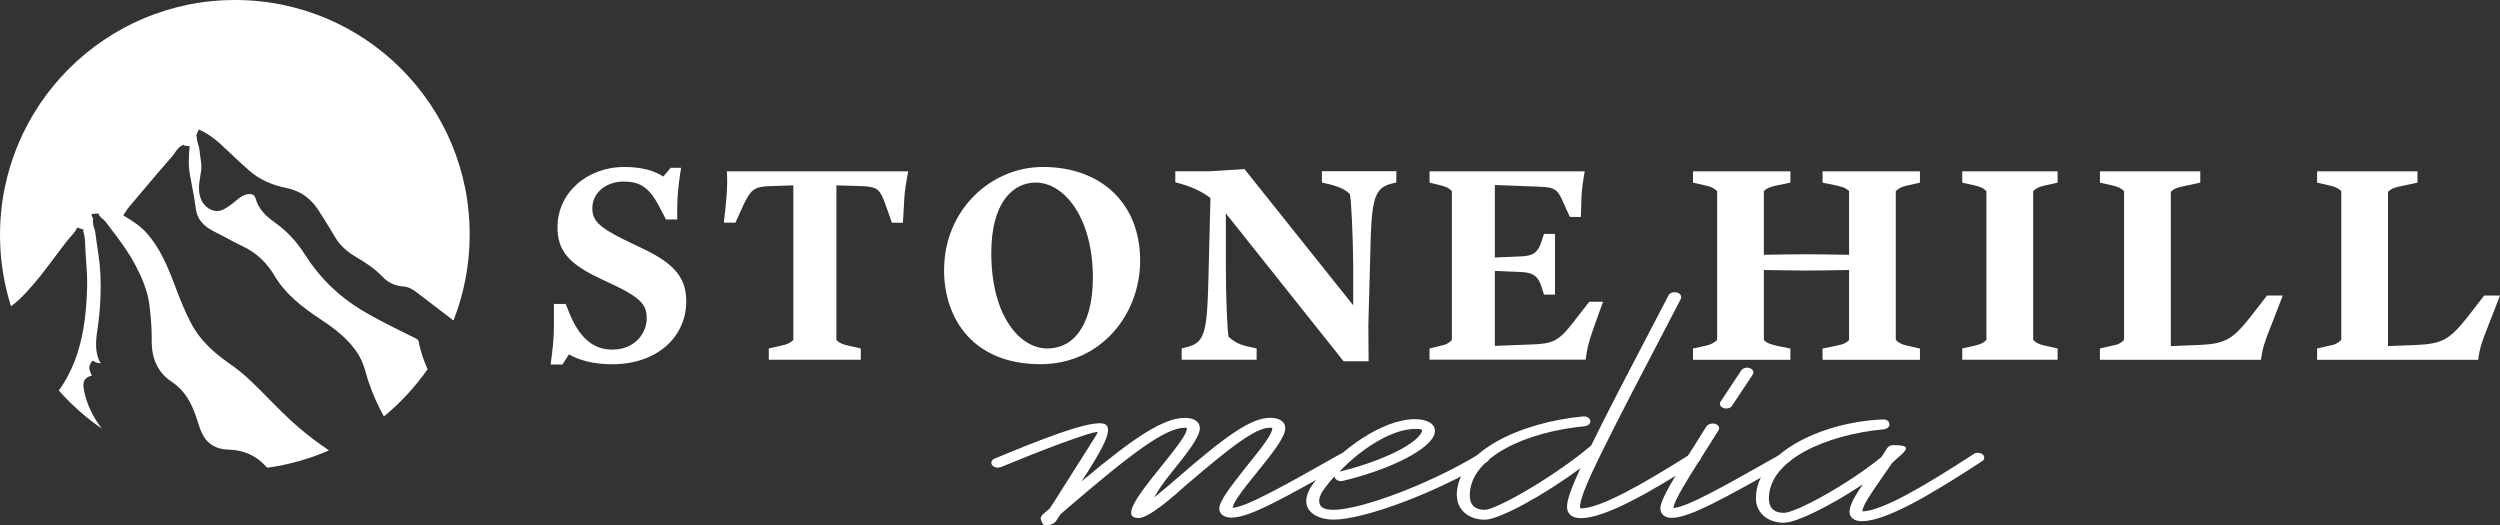
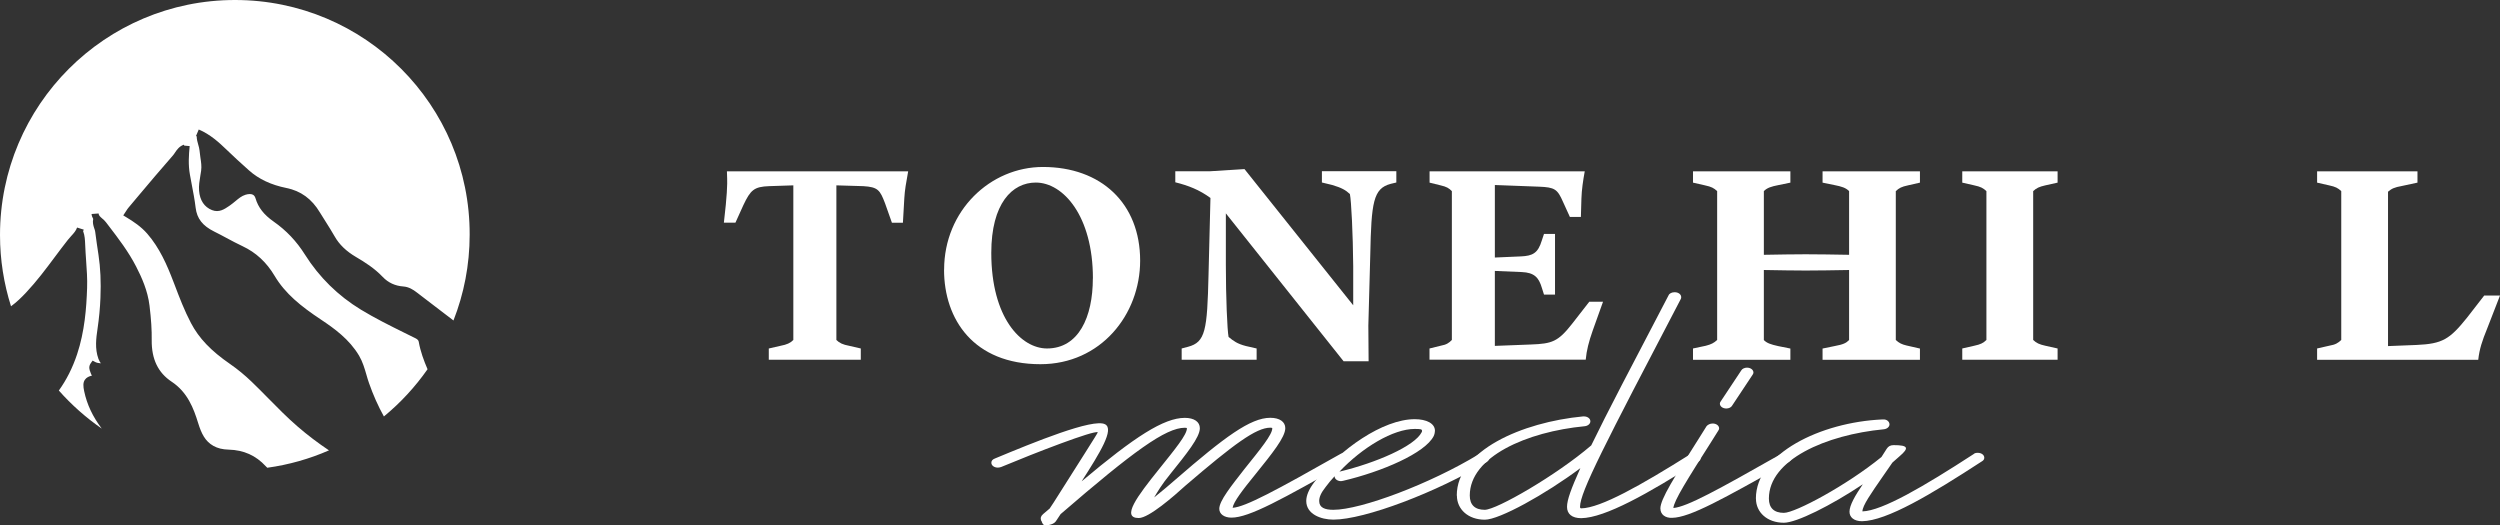
<svg xmlns="http://www.w3.org/2000/svg" id="Layer_2" viewBox="0 0 376.86 79.21">
  <rect x="0" y="0" width="376.86" height="79.21" fill="#333333" stroke="none" />
  <g id="Layer_1-2">
-     <path d="M83.5,49.34v-3.52h1.78l.54,1.37c1.9,4.68,4.43,5.51,6.5,5.51,3.39,0,5.17-2.48,5.17-4.72,0-1.78-.62-2.86-4.26-4.68l-3.31-1.57c-4.26-2.11-5.88-4.02-5.88-7.49,0-5.09,4.35-9.07,10.1-9.07,2.61,0,4.55.58,5.84,1.45l1.12-1.32h1.57c-.37,2.19-.58,4.31-.58,6.04v1.74h-1.7l-1.08-2.07c-1.57-2.98-3.06-3.64-5.34-3.64-2.4,0-4.68,1.53-4.68,4.02,0,1.82.95,2.81,4.6,4.64l3.6,1.74c4.51,2.24,5.96,4.43,5.96,7.66,0,5.38-4.43,9.48-11.14,9.48-2.86,0-5.05-.62-6.54-1.49l-.99,1.53h-1.78c.29-1.99.5-4.06.5-5.59Z" fill="#fff" />
    <path d="M115.91,52.53l1.78-.41c.91-.17,1.45-.41,1.9-.87v-23.31l-3.64.12c-2.28.08-2.81.58-3.89,2.86l-1.2,2.65h-1.74l.29-2.69c.12-1.2.21-2.57.21-3.19,0-.33,0-1.16-.04-1.86h27.32c-.33,1.86-.5,2.73-.58,4.06l-.21,3.68h-1.66l-1.04-2.94c-.75-1.95-1.04-2.44-3.27-2.57l-4.06-.12v23.31c.46.46.99.7,1.9.87l1.78.41v1.7h-13.87v-1.7Z" fill="#fff" />
    <path d="M142.32,40.65c0-8.9,6.96-15.48,14.9-15.48,8.74,0,14.65,5.46,14.65,14.12,0,8.16-5.96,15.61-15.03,15.61-10.06,0-14.53-6.75-14.53-14.24ZM164.75,41.97c0-9.4-4.47-14.45-8.61-14.45-3.56,0-6.71,3.15-6.71,10.6,0,9.81,4.51,14.41,8.4,14.41,4.76,0,6.91-4.72,6.91-10.56Z" fill="#fff" />
    <path d="M184.79,32.16v7.74c0,4.84.21,9.89.41,10.89.75.62,1.32,1.04,2.61,1.37l1.62.37v1.7h-11.3v-1.7l.95-.25c2.65-.7,2.9-2.48,3.1-10.89l.29-11.55c-1.7-1.24-3.31-1.86-5.3-2.36v-1.66h5.17l5.26-.33,16.39,20.53v-5.88c-.04-4.84-.29-9.89-.5-10.89-.62-.58-1.24-.95-2.69-1.37l-1.53-.37v-1.7h11.22v1.7l-.87.21c-2.61.7-2.9,2.77-3.06,10.72l-.29,10.64.04,5.38h-3.77l-17.76-22.31Z" fill="#fff" />
    <path d="M215.5,52.53l1.66-.41c.91-.17,1.24-.41,1.7-.87v-22.44c-.46-.46-.79-.66-1.7-.87l-1.66-.41v-1.7h23.39c-.25,1.37-.46,2.77-.5,4.1l-.08,2.77h-1.66l-1.04-2.28c-.83-1.9-1.24-2.19-3.6-2.28l-6.67-.25v10.93l3.93-.17c1.74-.08,2.57-.46,3.15-2.4l.33-.99h1.66v9.15h-1.66l-.33-1.04c-.46-1.53-1.12-2.28-3.02-2.36l-4.06-.17v11.3l5.46-.21c3.15-.12,4.06-.41,6.17-3.1l2.61-3.35h2.07l-1.57,4.39c-.58,1.66-.91,2.94-1.04,4.35h-23.55v-1.7Z" fill="#fff" />
    <path d="M255.21,52.53l1.93-.41c.81-.21,1.21-.41,1.71-.87v-22.44c-.49-.46-.85-.66-1.84-.87l-1.8-.41v-1.7h14.68v1.7l-1.8.37c-1.08.21-1.71.41-2.2.91v9.6c2.07-.04,4.71-.08,6.29-.08,1.66,0,4.49.04,6.56.08v-9.6c-.49-.5-1.12-.7-2.2-.91l-1.8-.37v-1.7h14.68v1.7l-1.8.41c-.99.21-1.35.41-1.84.87v22.44c.49.46.9.66,1.62.83l2.02.46v1.7h-14.68v-1.7l1.8-.37c1.35-.25,1.75-.46,2.2-.91v-10.56c-2.11.04-4.94.08-6.56.08-1.48,0-4.18-.04-6.29-.08v10.56c.45.46,1.03.66,2.16.91l1.84.37v1.7h-14.68v-1.7Z" fill="#fff" />
    <path d="M295.8,52.53l1.8-.41c.99-.21,1.35-.41,1.84-.87v-22.44c-.49-.46-.85-.66-1.84-.87l-1.8-.41v-1.7h14.37v1.7l-1.84.41c-.94.21-1.35.41-1.84.87v22.44c.49.46.9.66,1.84.87l1.84.41v1.7h-14.37v-1.7Z" fill="#fff" />
-     <path d="M316.55,52.53l1.8-.41c.99-.17,1.35-.41,1.84-.87v-22.44c-.49-.46-.85-.66-1.84-.87l-1.8-.41v-1.7h15.13v1.7l-2.33.5c-1.17.21-1.57.41-2.11.87v23.27l4.31-.17c3.91-.17,4.99-.87,7.59-4.1l2.6-3.35h2.38l-1.93,4.97c-.76,1.86-1.17,3.1-1.35,4.72h-24.29v-1.7Z" fill="#fff" />
    <path d="M349.29,52.53l1.8-.41c.99-.17,1.35-.41,1.84-.87v-22.44c-.49-.46-.85-.66-1.84-.87l-1.8-.41v-1.7h15.13v1.7l-2.33.5c-1.17.21-1.57.41-2.11.87v23.27l4.31-.17c3.91-.17,4.99-.87,7.59-4.1l2.6-3.35h2.38l-1.93,4.97c-.76,1.86-1.17,3.1-1.35,4.72h-24.29v-1.7Z" fill="#fff" />
    <path d="M157,78.55l-.06-.09c-.12-.37-.06-.64.31-.97l.98-.83.61-.92c3.66-5.8,6.71-10.54,6.65-10.58-.61-.32-9.4,3.08-14.58,5.24-.18.05-.31.09-.49.09-.55,0-.98-.32-.98-.74,0-.28.18-.51.55-.64,5.74-2.39,14.83-6.12,16.6-5.15,1.4.74-.73,4.23-3.54,8.6,7.99-6.72,12.39-9.57,15.56-9.57,1.4,0,2.26.6,2.26,1.56,0,1.38-2.01,3.86-4.45,6.9-1.28,1.56-1.95,2.71-2.44,3.54,1.16-.92,2.5-2.07,3.29-2.76,7.32-6.35,11.23-9.25,14.22-9.25,1.4,0,2.26.6,2.26,1.56,0,1.38-2.01,3.86-4.46,6.9-1.95,2.39-3.36,4.23-3.48,5.11,1.95-.14,6.53-2.62,16.29-8.14.18-.09.37-.14.61-.14.55,0,.98.32.98.74,0,.23-.18.46-.43.6-10.01,5.66-14.95,8.42-17.63,8.42-1.1,0-1.83-.55-1.83-1.33,0-1.2,1.77-3.4,3.78-5.98,2.44-3.04,4.21-5.2,4.21-6.16q0-.09-.3-.09c-2.14,0-5.49,2.48-12.75,8.7-1.77,1.61-5.55,4.92-7.08,4.92-2.68,0-.24-3.27,3.05-7.36,2.44-3.04,4.21-5.2,4.21-6.16q0-.09-.31-.09c-2.87,0-7.75,3.54-18.73,13.02l-.61.92c-.18.32-.43.51-.85.64-.43.14-.67.18-.92.14-.18-.05-.37-.23-.49-.64Z" fill="#fff" />
    <path d="M196.91,75.52c0-.78.37-1.75,1.22-2.85,3.84-4.97,10.37-9.48,15.13-9.48,1.77,0,3.05.64,3.05,1.75,0,.18-.06.51-.18.78-1.28,2.58-7.81,5.38-13.67,6.76l-.3.05c-.55,0-.98-.32-.98-.74-.49.51-.92,1.06-1.34,1.61-.73.92-.98,1.56-.98,2.12,0,1.01.85,1.33,2.14,1.33,4.15,0,14.58-3.91,21.91-8.37.18-.14.37-.18.61-.18.55,0,.98.32.98.74,0,.23-.12.41-.37.6-7.5,4.55-18.43,8.69-23.13,8.69-1.89,0-4.09-.83-4.09-2.81ZM214.3,65.17c.06-.09.06-.14.06-.23,0-.23-.18-.28-1.1-.28-3.23,0-7.87,2.76-11.35,6.44,5.55-1.33,11.35-3.86,12.39-5.93Z" fill="#fff" />
    <path d="M219.6,74.69c0-6.76,9.82-11.04,19.04-11.92h.12c.55,0,.98.32.98.74,0,.37-.37.69-.85.74-8.73.83-17.33,4.6-17.33,10.44,0,1.43.79,2.16,2.26,2.16,1.77,0,10.8-5.2,16.05-9.71,2.38-4.92,6.16-12.1,11.66-22.63.12-.28.49-.46.92-.46.55,0,.98.32.98.74,0,.09,0,.18-.06.28-11.47,21.94-15.19,29.12-15.19,31.33q0,.23.18.23c2.93-.05,9.03-3.5,16.41-8.14.12-.14.37-.18.61-.18.55,0,.98.32.98.74,0,.23-.12.41-.37.55-7.44,4.74-14.03,8.46-17.63,8.51-1.4,0-2.14-.64-2.14-1.7s.61-2.71,2.01-5.84c-5.31,3.96-12.2,7.77-14.4,7.77-2.5,0-4.21-1.56-4.21-3.63Z" fill="#fff" />
    <path d="M250.29,76.67c0-1.43,2.08-4.69,6.04-10.95l.92-1.47c.18-.23.55-.41.92-.41.55,0,.98.32.98.74,0,.14-.06.23-.12.32l-.92,1.47c-3.84,6.03-5.74,9.06-5.86,10.21,2.07-.18,6.65-2.71,16.23-8.14.18-.09.37-.14.61-.14.55,0,.98.32.98.74,0,.23-.18.46-.43.6-9.95,5.61-14.89,8.37-17.57,8.42-1.04.05-1.77-.51-1.77-1.38ZM259.26,60.84c0-.14.06-.23.12-.32l3.11-4.69c.12-.23.49-.41.85-.41.55,0,.98.32.98.74,0,.14-.06.23-.12.32l-3.11,4.69c-.12.23-.49.41-.85.41-.55,0-.98-.32-.98-.74Z" fill="#fff" />
    <path d="M264.69,75.15c0-6.76,9.76-11.5,19.04-11.92h.12c.55-.05.98.32.98.74,0,.37-.37.69-.85.74-8.73.83-17.33,4.6-17.33,10.44,0,1.43.79,2.16,2.26,2.16,1.71,0,9.46-4.14,14.71-8.42l.79-1.24c.24-.37.55-.55,1.04-.55,2.2,0,2.38.41.92,1.66l-1.1.97c-.55.78-1.04,1.52-1.53,2.21-1.65,2.39-2.99,4.28-2.99,5.15,2.99-.09,9.27-3.77,16.78-8.65.12-.14.37-.18.61-.18.55,0,.98.32.98.74,0,.23-.12.41-.37.55-7.63,4.97-14.34,8.97-18.06,9.02-1.22,0-1.89-.6-1.89-1.43,0-.97.85-2.44,2.01-4.14-4.82,3.22-10.01,5.8-11.9,5.8-2.5,0-4.21-1.56-4.21-3.63Z" fill="#fff" />
    <path d="M3.96,44.07c1.57-1.67,2.97-3.54,4.32-5.35.64-.86,1.29-1.72,1.95-2.56.16-.2.33-.39.5-.58.38-.41.73-.8.89-1.28l1.01.32c-.03.09-.07.17-.11.25h.02c.25.66.27,1.33.3,1.98.03.84.09,1.62.14,2.4.1,1.37.2,2.78.15,4.18-.1,2.99-.36,6.51-1.51,9.98-.68,2.04-1.6,3.86-2.75,5.46,1.91,2.16,4.09,4.09,6.47,5.74-1.37-1.81-2.23-3.64-2.65-5.63-.16-.75-.19-1.31.11-1.74.24-.35.63-.52,1.06-.62-.08-.12-.15-.26-.2-.42-.01-.05-.03-.1-.05-.15-.11-.27-.31-.76.08-1.31l.27-.38.41.22c.23.12.52.16.83.19-.13-.19-.26-.41-.36-.67-.57-1.57-.34-3.14-.14-4.53.24-1.64.38-3.16.44-4.65.1-2.43,0-4.55-.29-6.47-.18-1.17-.35-2.34-.5-3.51-.02-.17-.08-.35-.15-.54-.13-.39-.27-.86-.15-1.4-.12-.21-.22-.44-.25-.74l1.06-.08c.02.29.21.47.55.76.19.16.39.33.56.56l.39.51c1.48,1.93,3.01,3.93,4.16,6.17.85,1.65,1.75,3.65,2.02,5.9.25,2.07.35,3.67.33,5.19-.03,2.86.95,4.91,3.02,6.28,2.38,1.58,3.3,4.02,3.97,6.19.5,1.62,1.06,2.77,2.3,3.47.63.36,1.39.55,2.32.57,2.26.06,4.09.88,5.59,2.51.07.08.15.14.22.22,3.26-.45,6.38-1.34,9.3-2.62-1.64-1.1-3.22-2.29-4.71-3.58-1.58-1.36-3.05-2.86-4.48-4.31-.81-.82-1.62-1.65-2.46-2.45-1.04-1-2.13-1.9-3.26-2.68-2.87-1.98-4.69-3.88-5.89-6.17-.99-1.88-1.75-3.87-2.48-5.8l-.19-.49c-.94-2.46-2.06-5.04-3.92-7.18-.94-1.08-2.11-1.85-3.14-2.47l-.48-.29.46-.7c.11-.18.22-.34.34-.48l1.41-1.68c1.71-2.03,3.48-4.13,5.27-6.17.12-.13.22-.29.32-.44.29-.43.66-.97,1.35-1.19l.04.14.82.07c-.13,1.37-.23,2.83.04,4.31.09.49.18.97.27,1.46.22,1.15.45,2.34.59,3.52.2,1.64,1.04,2.72,2.81,3.6.63.31,1.25.64,1.86.97.78.42,1.59.85,2.4,1.23,2.02.95,3.61,2.41,4.84,4.48,1.6,2.68,3.95,4.57,6.99,6.59,2,1.33,4.27,2.96,5.74,5.44.54.92.82,1.9,1.1,2.85.12.42.24.85.39,1.26.62,1.78,1.37,3.47,2.25,5.05,2.5-2.06,4.72-4.46,6.58-7.12-.55-1.28-1.07-2.67-1.33-4.15-.03-.2-.19-.36-.45-.5-.58-.29-1.16-.58-1.74-.86-2.16-1.07-4.4-2.18-6.52-3.47-3.45-2.1-6.29-4.89-8.44-8.3-1.27-2.02-2.82-3.65-4.72-4.98-1.48-1.04-2.32-2.12-2.73-3.5-.08-.27-.21-.45-.4-.55-.26-.14-.66-.13-1.12.01-.58.18-1.03.56-1.51.96-.27.22-.53.44-.82.64l-.16.11c-.66.45-1.49,1.02-2.55.6-1.16-.46-1.83-1.46-1.95-2.92-.06-.78.07-1.53.19-2.26.04-.25.09-.51.12-.76.09-.64,0-1.29-.11-1.98-.05-.35-.1-.71-.13-1.06-.02-.28-.11-.56-.19-.86-.11-.38-.23-.81-.24-1.28-.04-.02-.07-.04-.1-.05l.41-.98c1.71.72,3.05,1.94,4.17,3.02,1,.97,2.11,1.99,3.4,3.14,1.48,1.32,3.33,2.19,5.65,2.66,2.17.44,3.82,1.64,5.04,3.68.29.48.59.95.89,1.42.45.72.91,1.44,1.33,2.18.7,1.24,1.76,2.26,3.23,3.12,1.3.76,2.8,1.71,4.03,3.01.82.86,1.86,1.34,3.07,1.43.86.06,1.5.47,2.07.91l1.53,1.17c1.31,1,2.65,2.03,3.99,3.05,1.57-4,2.44-8.36,2.44-12.92C70.86,15.86,55,0,35.43,0S0,15.86,0,35.43c0,3.75.59,7.35,1.66,10.74.85-.62,1.6-1.35,2.3-2.1Z" fill="#fff" />
  </g>
</svg>